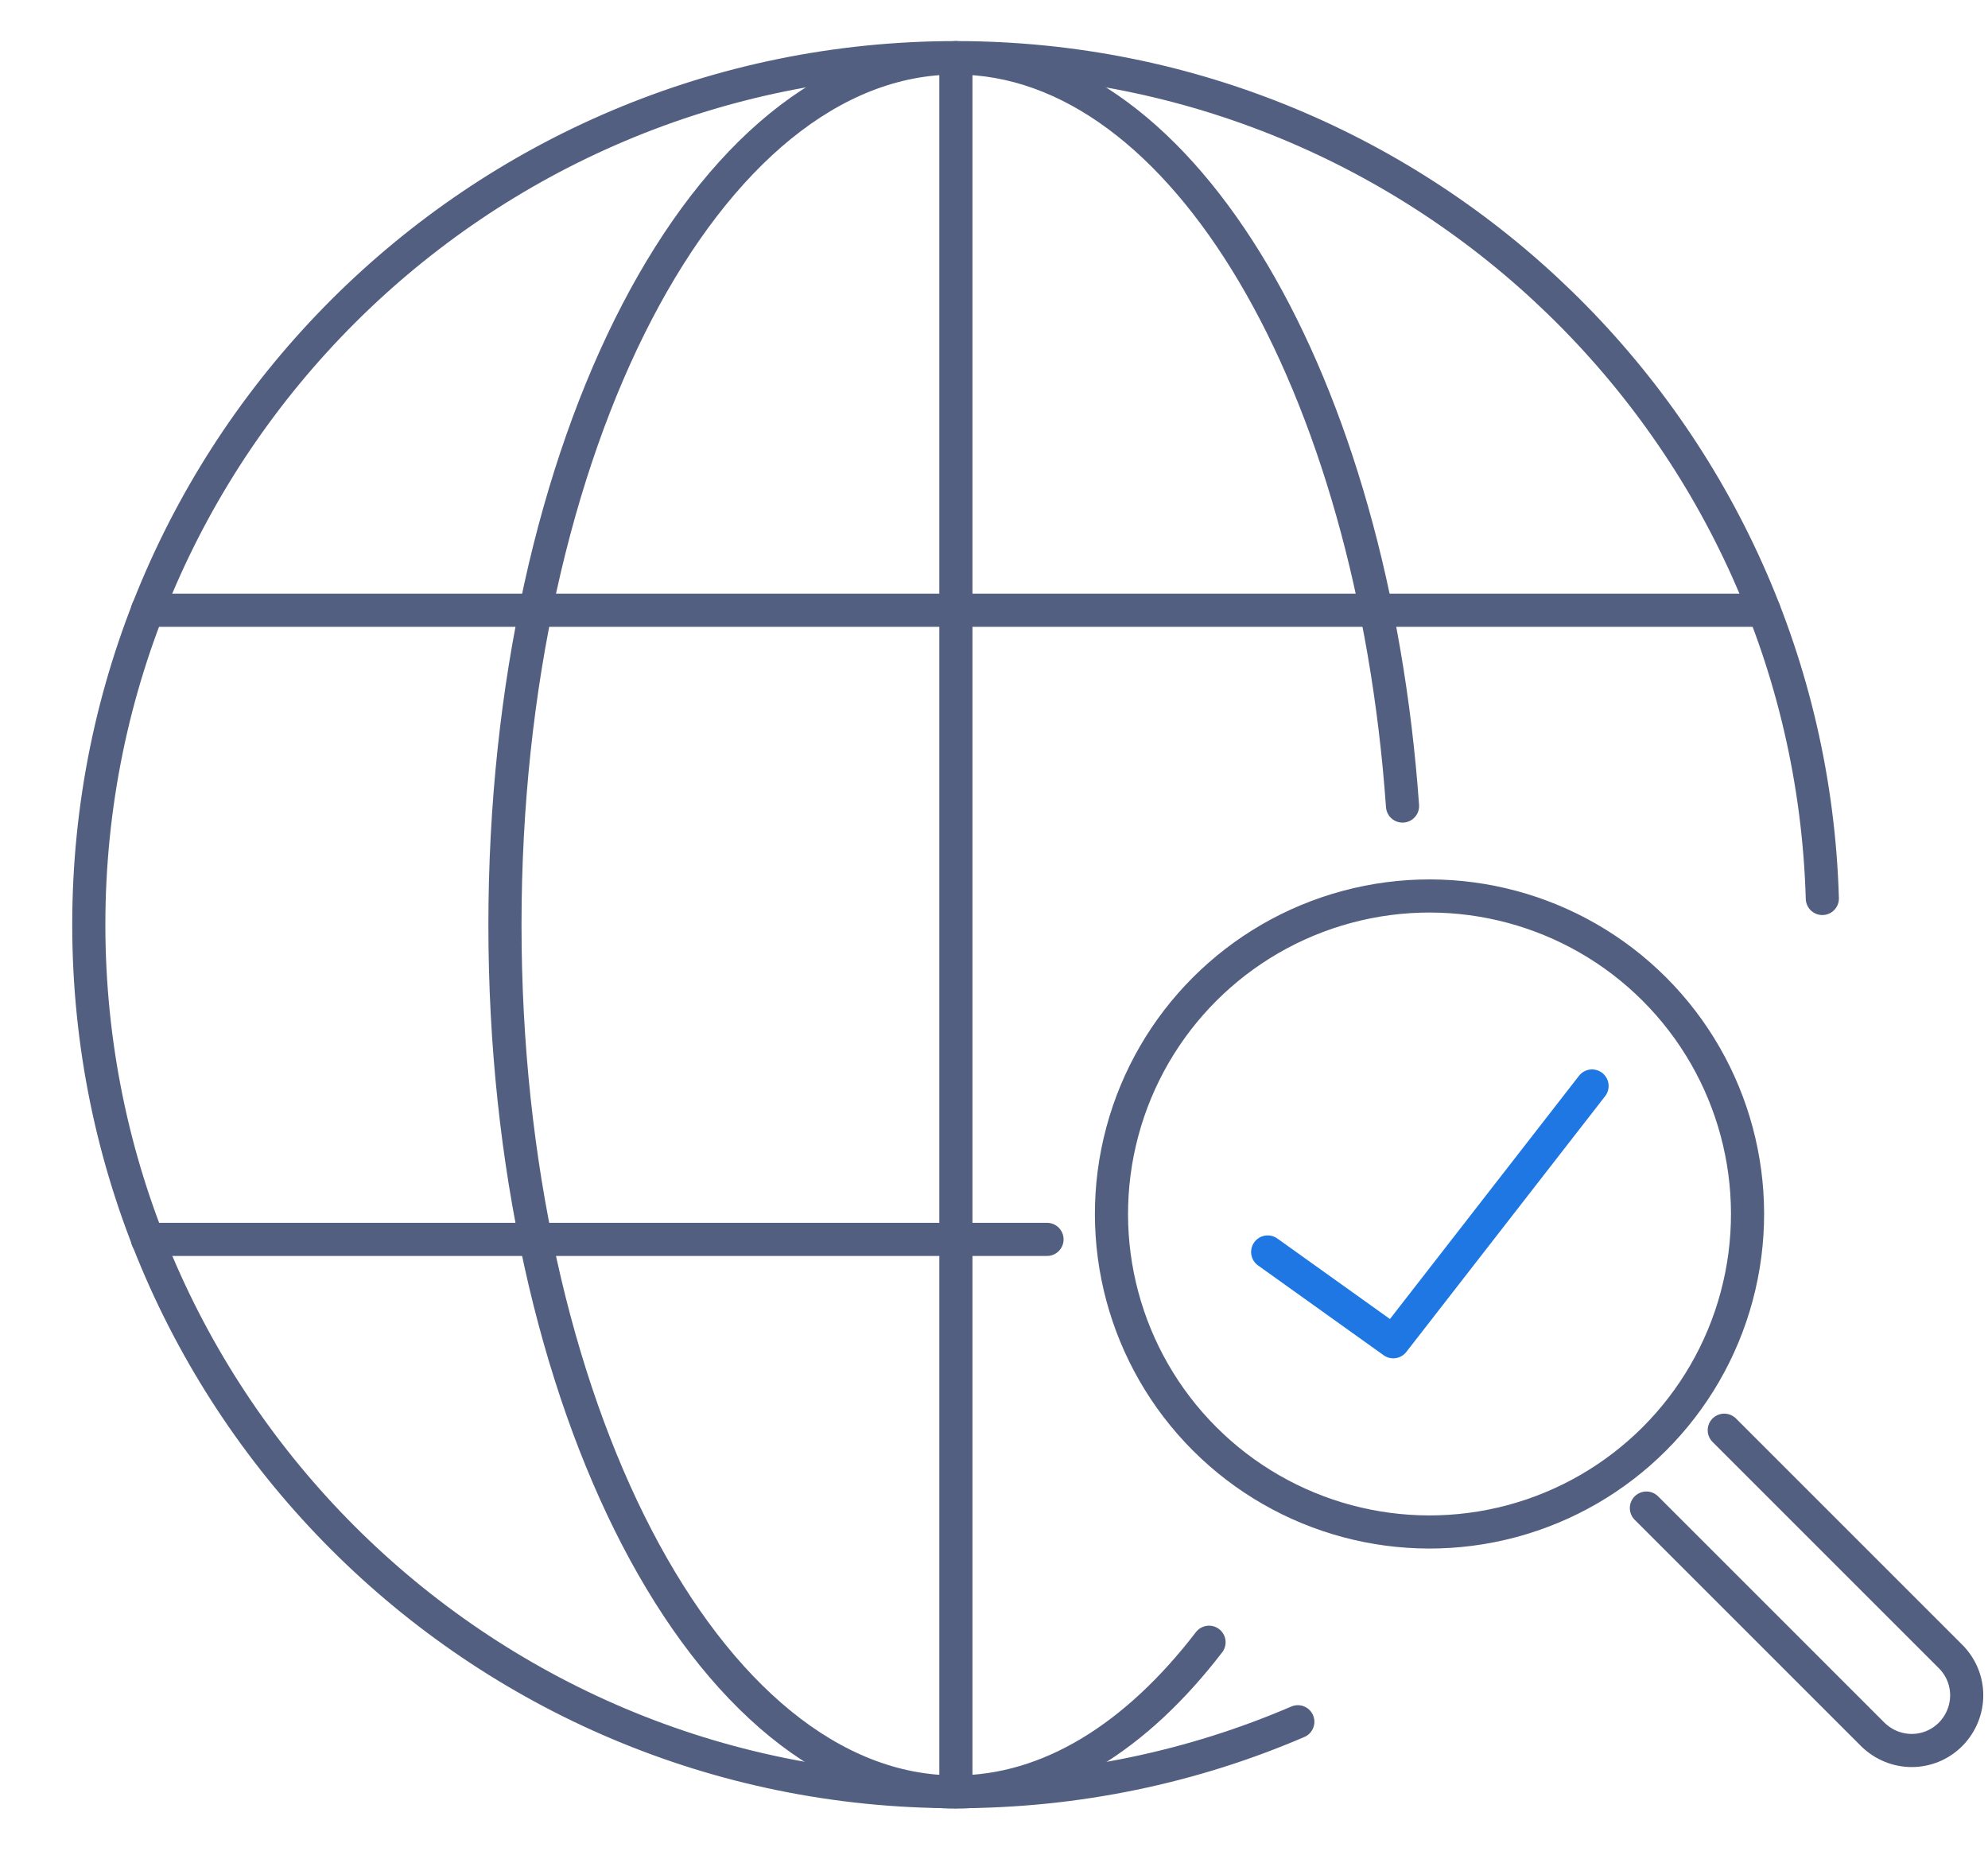
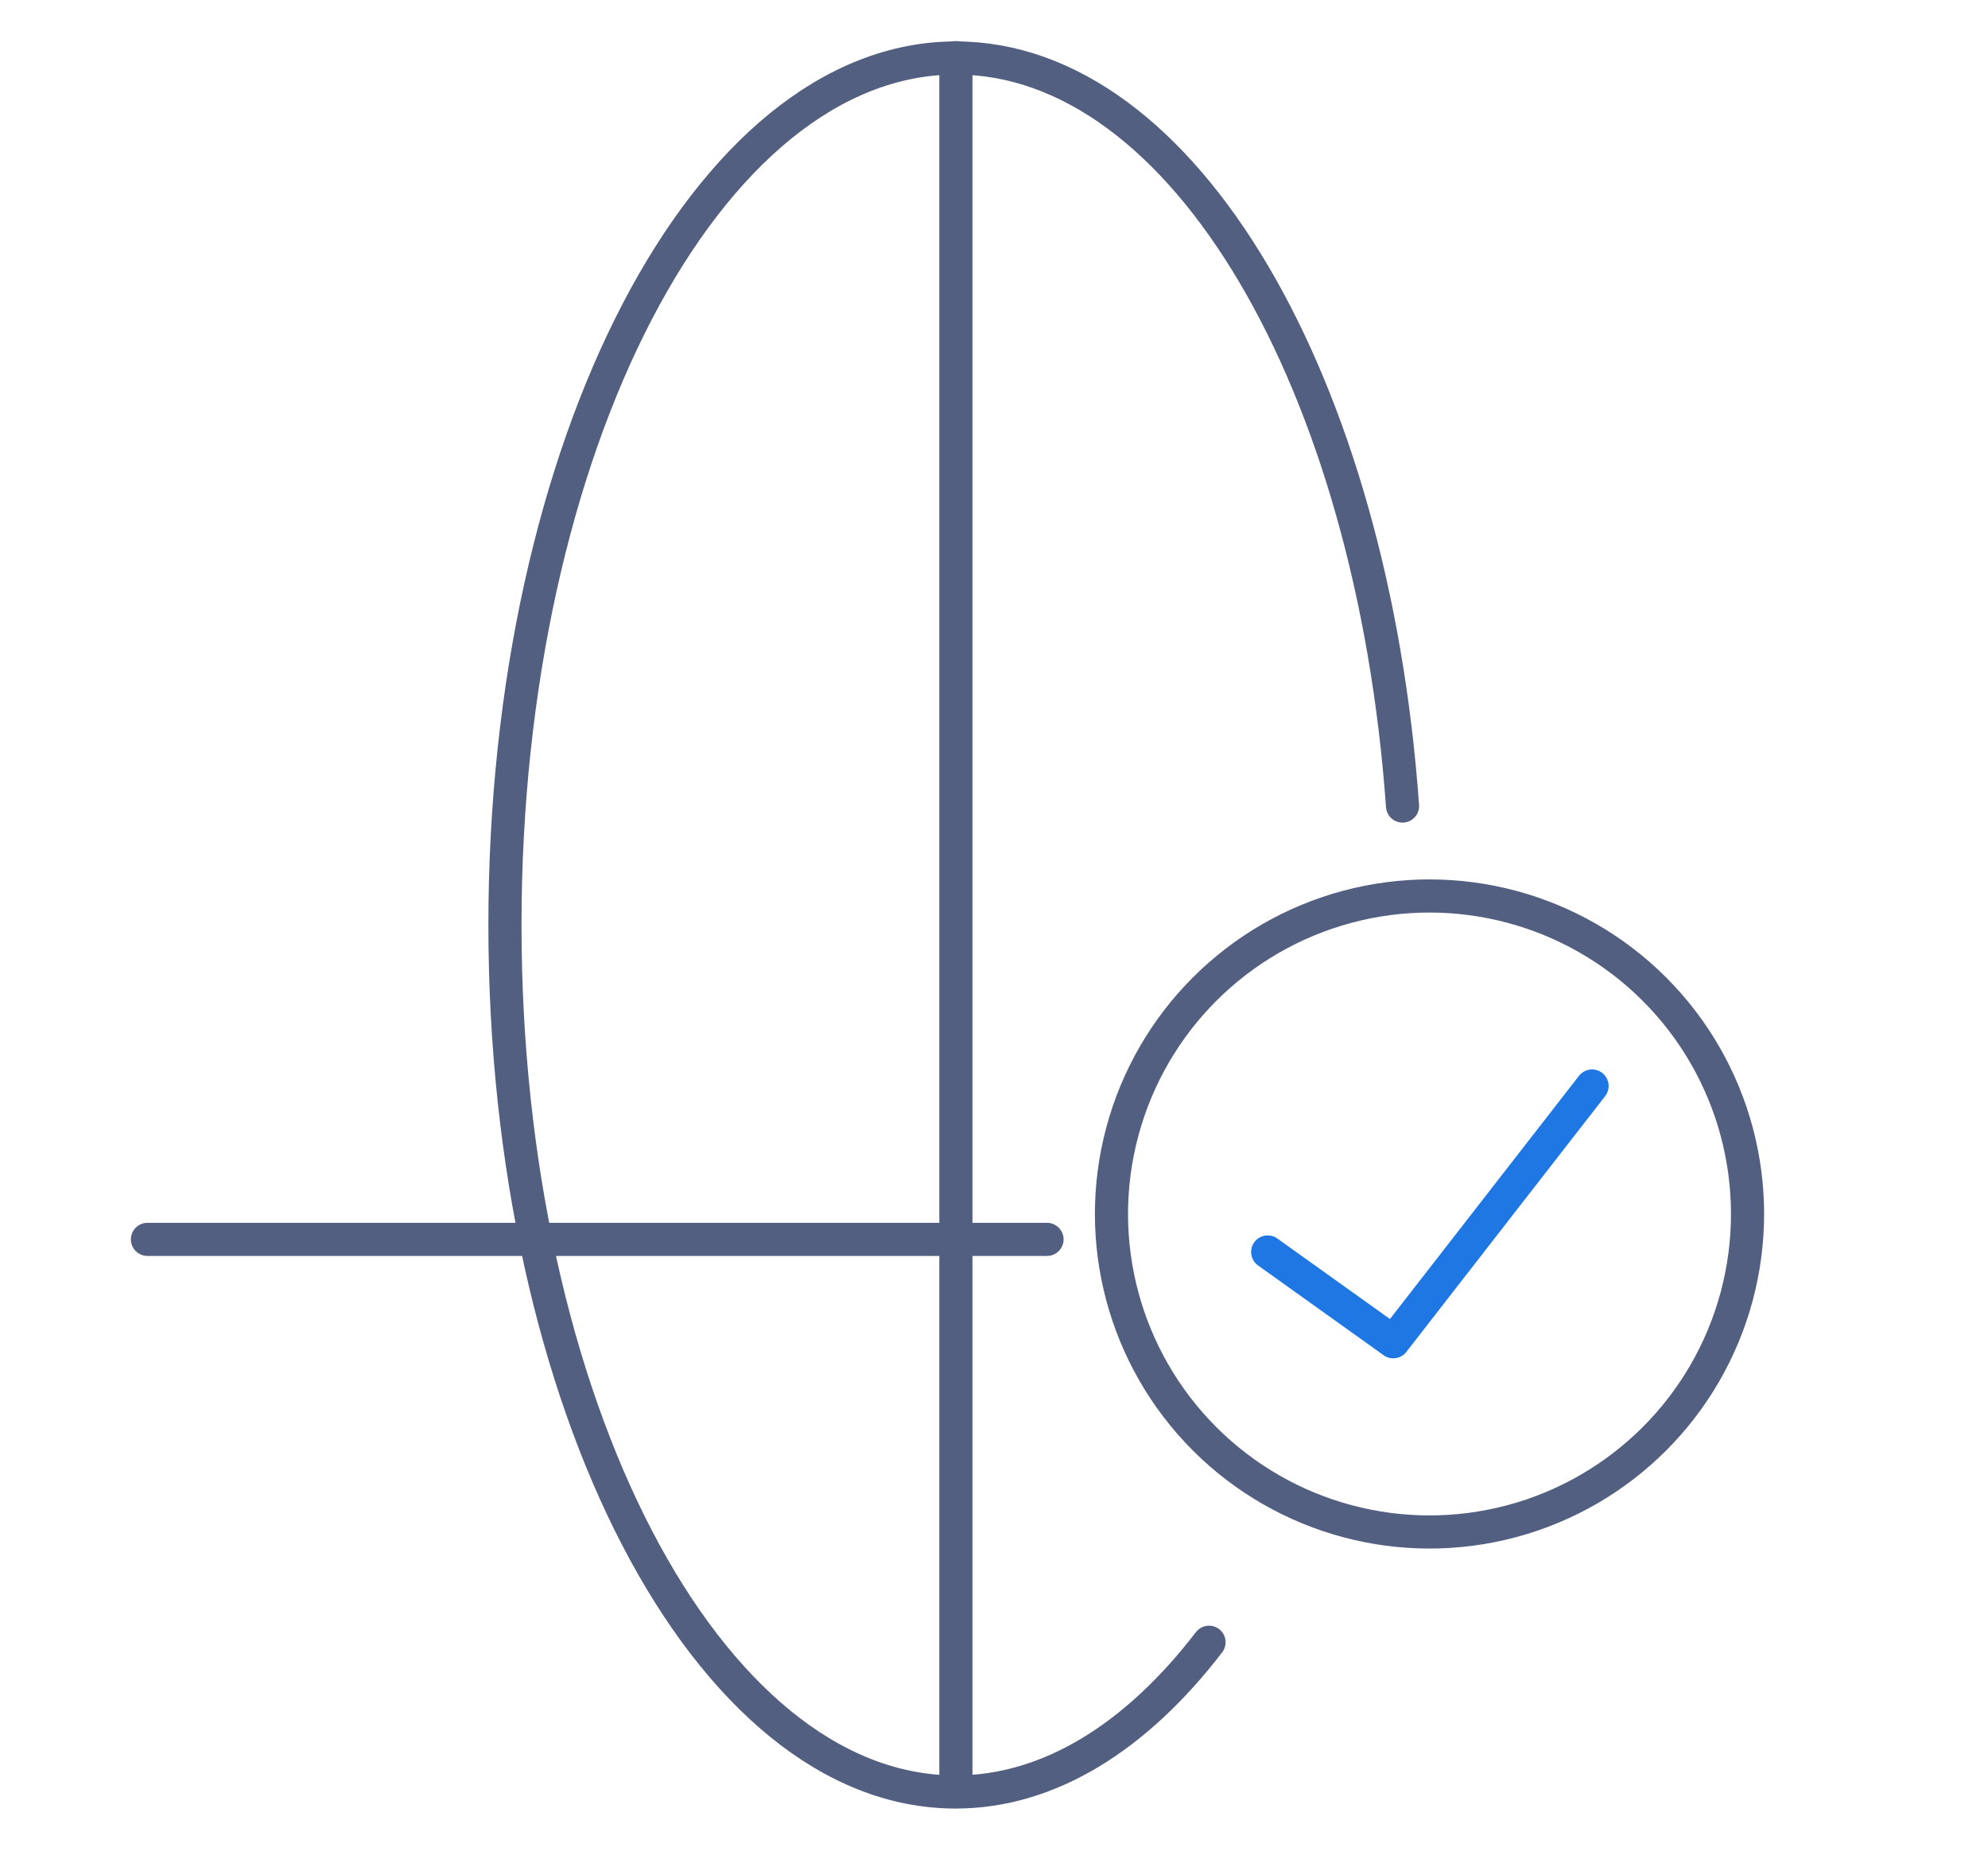
<svg xmlns="http://www.w3.org/2000/svg" id="图层_1" x="0px" y="0px" viewBox="0 0 600 560" style="enable-background:new 0 0 600 560;" xml:space="preserve">
  <style type="text/css">	.st0{fill:none;stroke:#525F81;stroke-width:10;stroke-linecap:round;stroke-linejoin:round;stroke-miterlimit:7.111;}	.st1{fill:none;stroke:#1E77E2;stroke-width:10;stroke-linecap:round;stroke-linejoin:round;}</style>
  <g>
    <g>
-       <path class="st0" d="M391.7,519.7c-31.6,13.6-66.6,21.1-103.2,21.1C144,540.9,26.8,423.6,26.8,279.1S144,17.4,288.5,17.4   c141.8,0,257.4,112.9,261.5,253.8" />
      <path class="st0" d="M364.9,495.7c-21.8,28.4-48.1,45.2-76.5,45.2c-75,0-136-117.3-136-261.7c0-144.6,61-261.7,136.1-261.7   c68.8,0,125.7,98.2,134.8,225.8" />
-       <polyline class="st0" points="44.5,184.2 161.7,184.2 288.5,184.2 415.4,184.2 532.4,184.2   " />
      <polyline class="st0" points="288.5,17.4 288.5,184.2 288.5,374.1 288.5,540.8   " />
      <polyline class="st0" points="44.5,374.1 161.7,374.1 288.5,374.1 316,374.1   " />
    </g>
  </g>
  <g>
    <g>
-       <path class="st0" d="M520.4,431.7c22.8,22.8,45.6,45.6,68.3,68.3c6.5,6.5,6.5,16.9,0,23.5l0,0c-6.5,6.5-16.9,6.5-23.5,0   l-68.3-68.3" />
      <ellipse transform="matrix(0.707 -0.707 0.707 0.707 -132.674 412.459)" class="st0" cx="431.5" cy="366.4" rx="96" ry="96" />
    </g>
  </g>
  <polyline class="st1" points="382.6,377.9 420.5,405 480.5,327.8 " />
</svg>